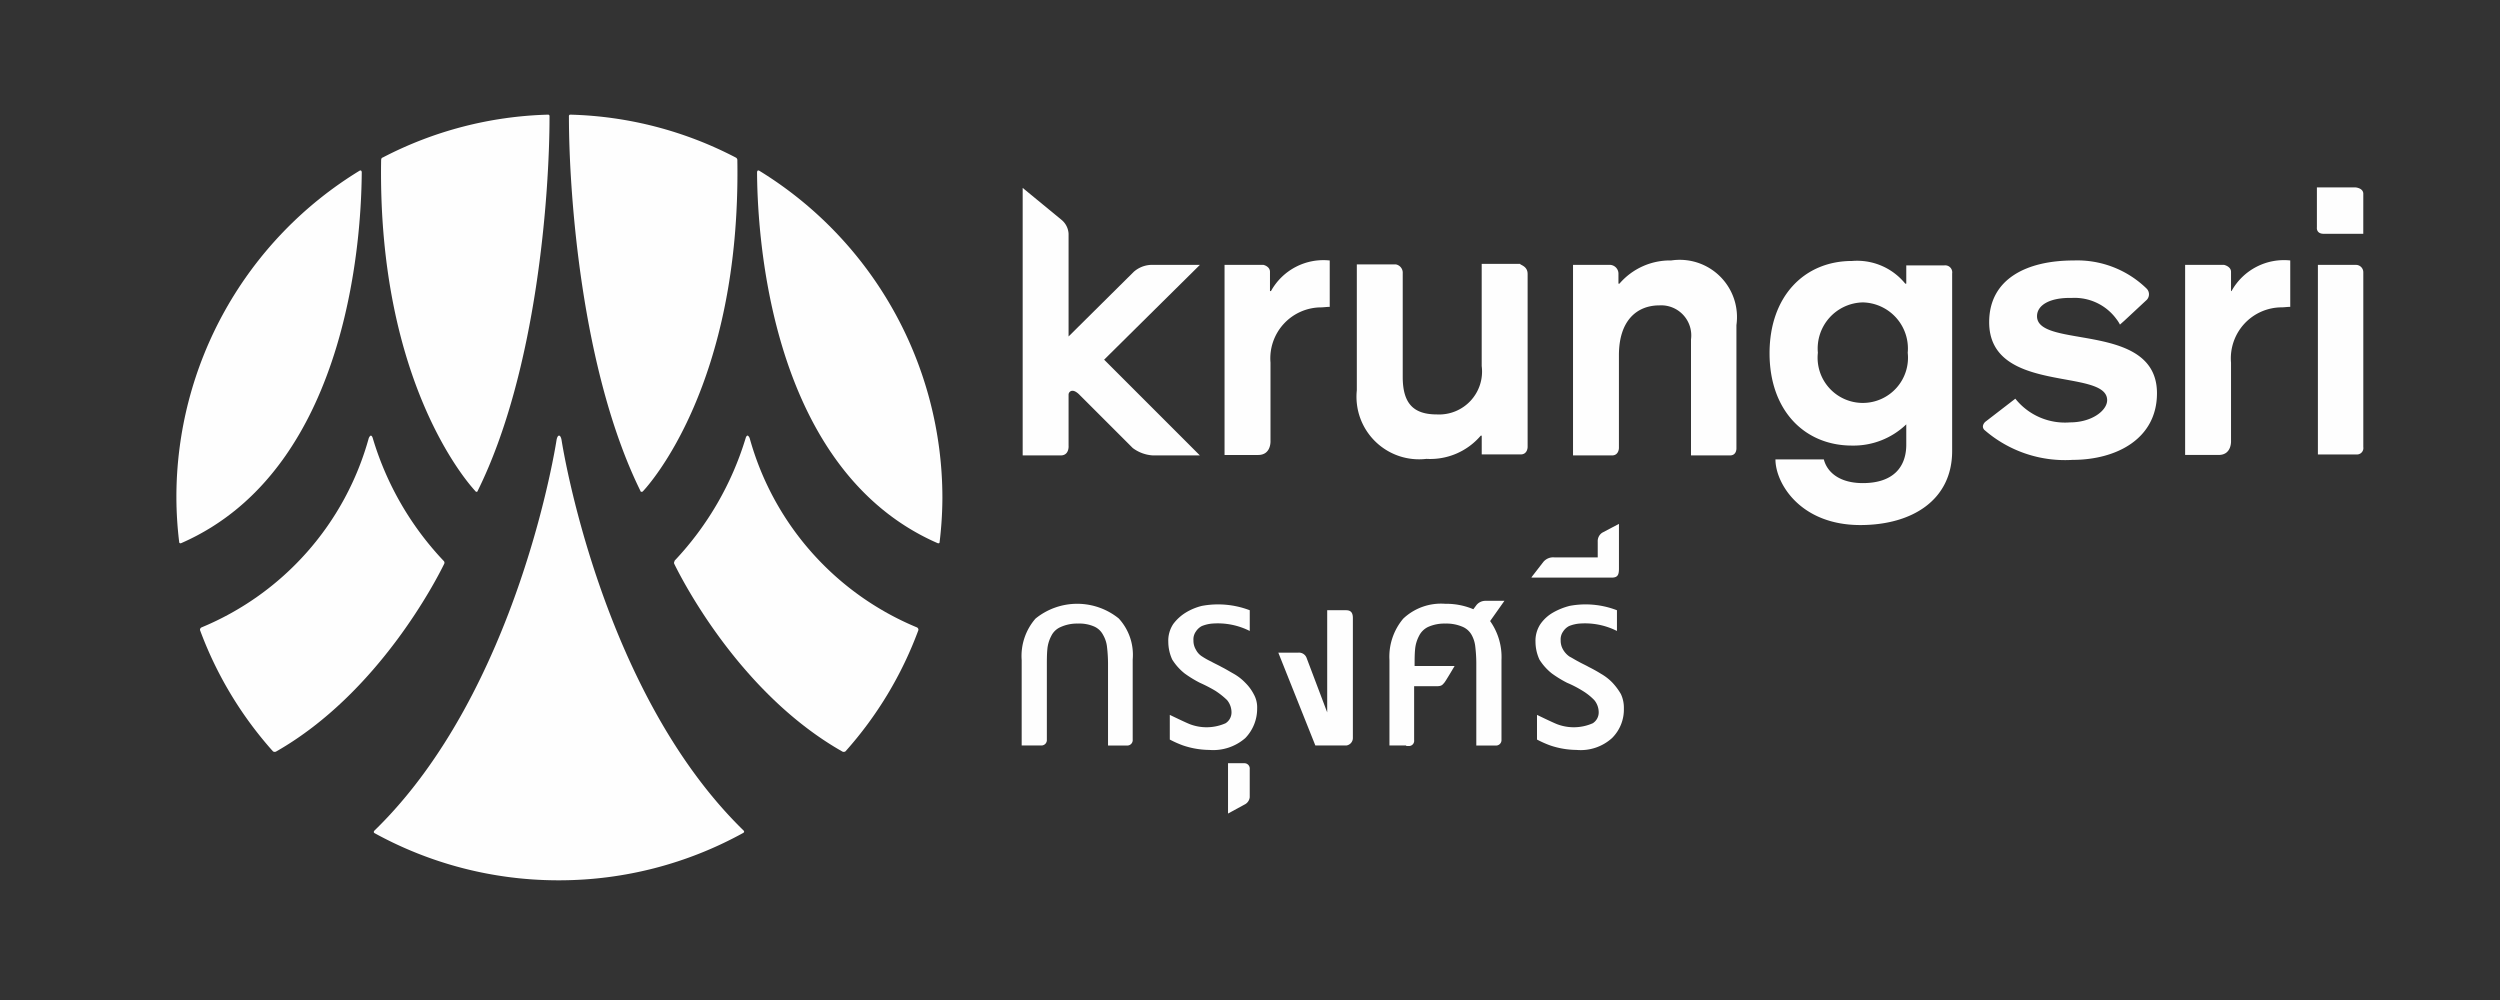
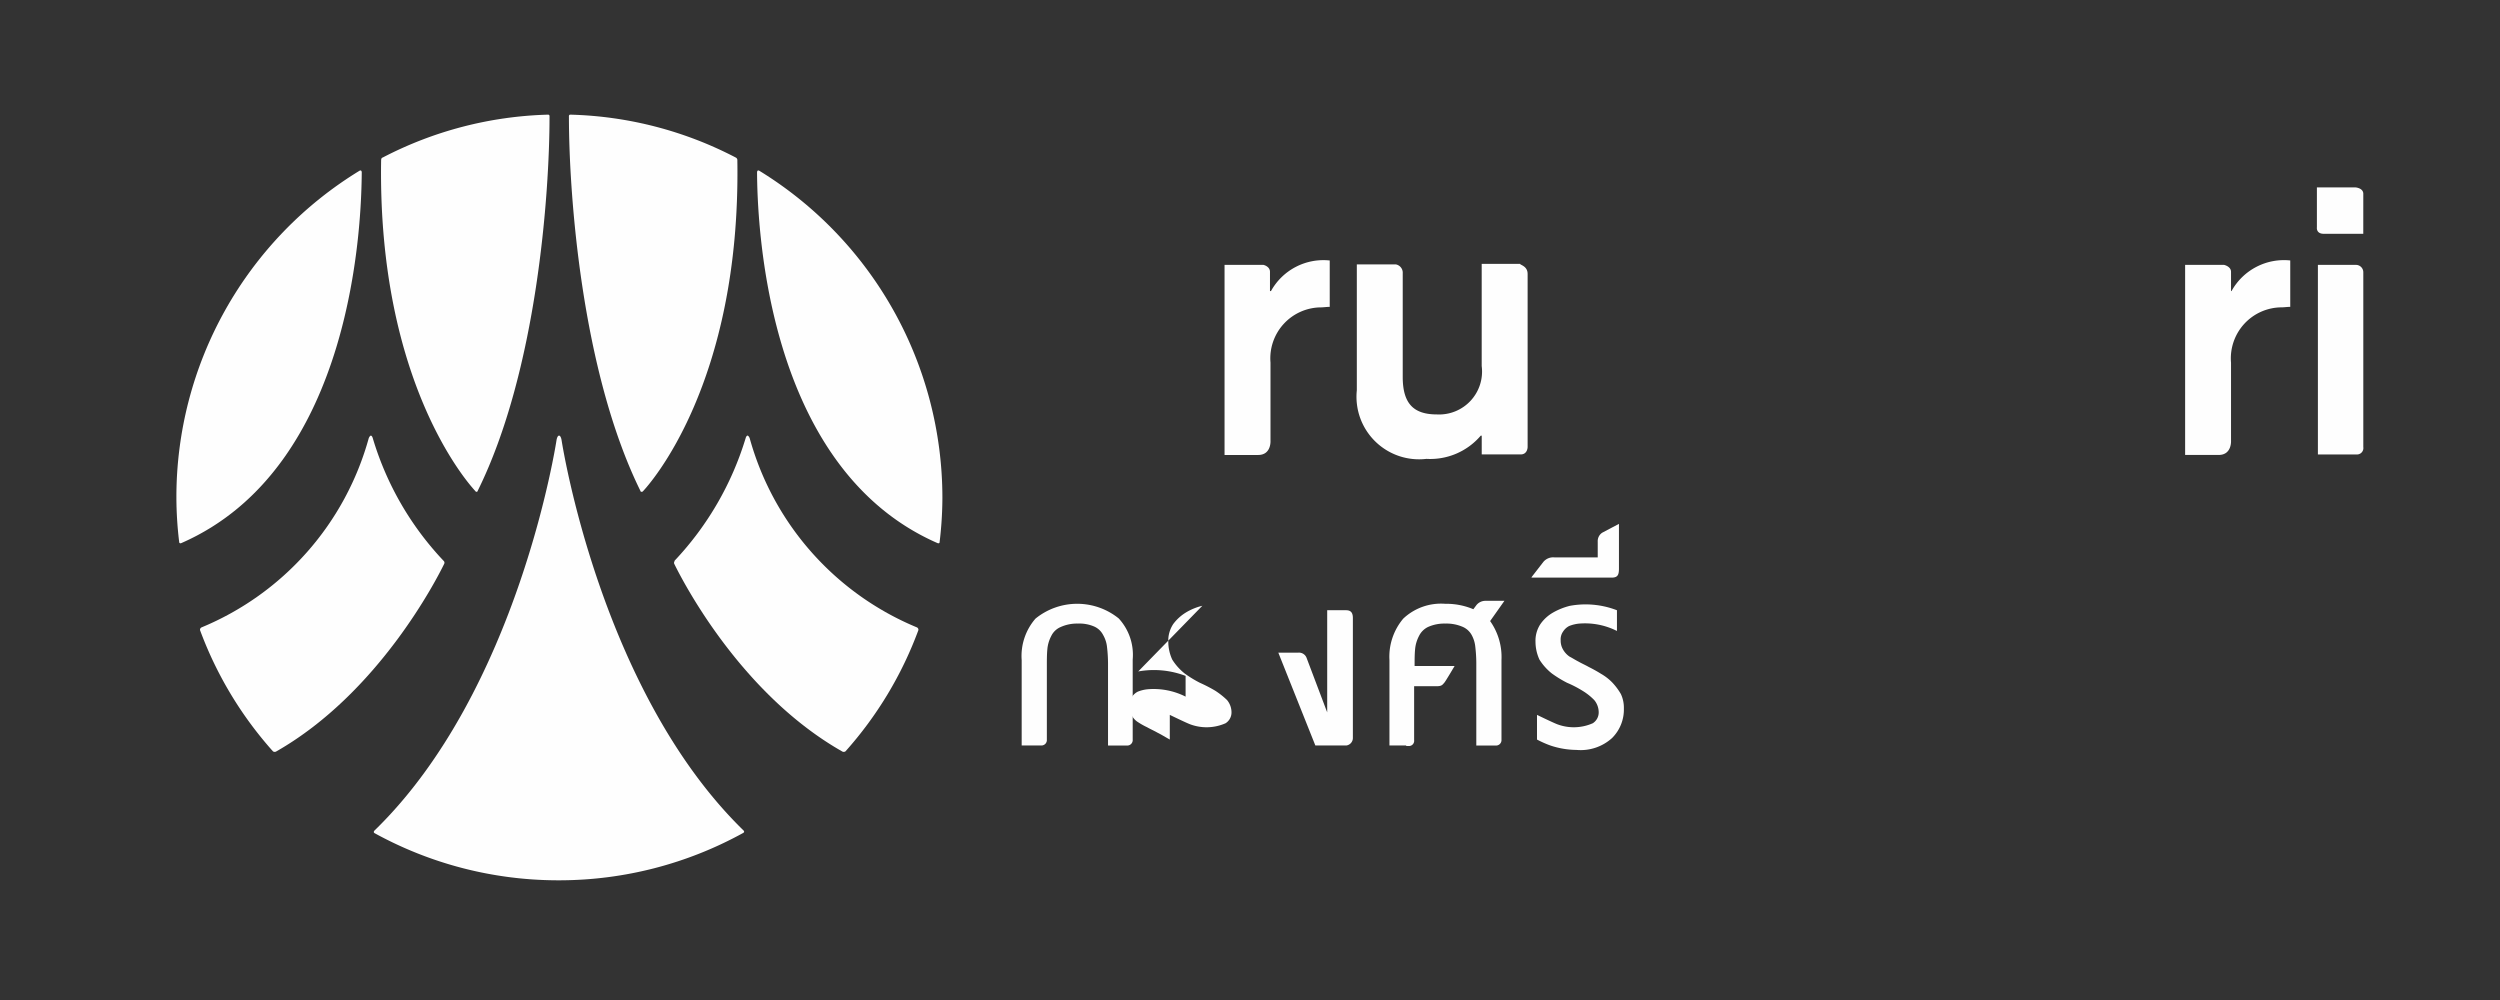
<svg xmlns="http://www.w3.org/2000/svg" viewBox="0 0 100 40">
  <rect x="0" y="0" width="100" height="40" fill="#333333" stroke="none" />
  <defs>
    <style>.cls-1{fill:#fefefe;}</style>
  </defs>
  <g id="Layer_1" data-name="Layer 1">
    <path class="cls-1" d="M17.739,22.428h0A12.201,12.201,0,0,1,14.906,17.51s-.028-.085-.07-.085-.085.099-.085.099a11.511,11.511,0,0,1-6.68,7.568.106.106,0,0,0-.07.113,15.15,15.15,0,0,0,2.917,4.848.123.123,0,0,0,.141,0c4.073-2.325,6.399-6.864,6.708-7.498a.103.103,0,0,0-.028-.127" />
    <path class="cls-1" d="M26.984,22.428h0a12.364,12.364,0,0,0,2.847-4.919s.028-.085.07-.085.085.099.085.099a11.511,11.511,0,0,0,6.68,7.568.106.106,0,0,1,.07.113A15.149,15.149,0,0,1,33.82,30.053a.123.123,0,0,1-.141,0c-4.087-2.325-6.398-6.864-6.708-7.498-.028-.056.014-.099.014-.127" />
    <path class="cls-1" d="M29.747,33.224h0c-5.764-5.609-7.286-15.63-7.286-15.63s-.028-.169-.099-.169-.099.169-.099.169-1.508,10.02-7.286,15.63c0,0-.056.056,0,.099a15.252,15.252,0,0,0,7.272,1.889h.197a15.253,15.253,0,0,0,7.272-1.889c.085-.042.028-.099.028-.099" />
    <path class="cls-1" d="M30.367,6.827c-.085-.042-.085.07-.085.07.014,1.804.254,11.782,7.216,14.826.07.028.085-.014.085-.028a15.062,15.062,0,0,0,.113-1.79A15.353,15.353,0,0,0,30.367,6.827" />
    <path class="cls-1" d="M14.385,6.827c.085-.042.085.07.085.07-.014,1.804-.254,11.782-7.216,14.826-.056.028-.085-.014-.085-.028a15.062,15.062,0,0,1-.113-1.79A15.29,15.29,0,0,1,14.385,6.827" />
    <path class="cls-1" d="M29.437,6.305a15.145,15.145,0,0,0-6.624-1.719c-.07,0-.056.085-.056.085,0,3.044.493,10.161,2.861,14.967.014.056.056.028.085.028l.014-.014c.24-.254,3.918-4.299,3.777-13.234a.117.117,0,0,0-.056-.113" />
    <path class="cls-1" d="M15.301,6.305a15.195,15.195,0,0,1,6.624-1.719c.07,0,.056.085.056.085,0,3.044-.493,10.161-2.875,14.967-.014.056-.07.028-.07.028a.014.014,0,0,1-.014-.014c-.24-.254-3.918-4.299-3.777-13.234,0-.07.028-.113.057-.113" />
    <path class="cls-1" d="M48.962,10.596h1.58s.257.059.257.277v.77h.04a2.398,2.398,0,0,1,2.35-1.224v1.856c-.138,0-.257.02-.355.02a2.039,2.039,0,0,0-2.014,2.211v3.12s.039.573-.494.573H48.982V10.596Z" />
    <path class="cls-1" d="M87.405,10.596h1.56s.276.059.276.277v.77h.02A2.398,2.398,0,0,1,91.61,10.418v1.856c-.118,0-.237.02-.355.02a2.039,2.039,0,0,0-2.014,2.211v3.12s.04.573-.494.573H87.405Z" />
    <path class="cls-1" d="M61.105,10.951v6.93s0,.296-.276.296h-1.56v-.75h-.04a2.653,2.653,0,0,1-2.172.928,2.502,2.502,0,0,1-2.784-2.744V10.576h1.56a.338.338,0,0,1,.276.355v4.146c0,1.046.415,1.5,1.362,1.5a1.717,1.717,0,0,0,1.797-1.935V10.556h1.54c-.02.04.296.079.296.395" />
-     <path class="cls-1" d="M62.902,10.596h1.52a.353.353,0,0,1,.316.336v.414h.04a2.671,2.671,0,0,1,2.073-.928,2.29,2.29,0,0,1,2.606,2.587v4.916s.02.296-.257.296h-1.56v-4.64a1.204,1.204,0,0,0-1.264-1.362c-.888,0-1.619.592-1.619,1.994v3.712s0,.296-.276.296h-1.56V10.596Z" />
-     <path class="cls-1" d="M74.512,12.096A1.845,1.845,0,0,0,72.715,14.11a1.808,1.808,0,1,0,3.594,0,1.845,1.845,0,0,0-1.797-2.014m3.574-1.165V18.04c0,1.974-1.619,2.962-3.672,2.962-2.409,0-3.396-1.678-3.396-2.626h1.935c.138.533.651.948,1.56.948,1.185,0,1.738-.612,1.738-1.54v-.81a3.045,3.045,0,0,1-2.172.849c-1.895,0-3.297-1.402-3.297-3.692s1.402-3.692,3.297-3.692a2.481,2.481,0,0,1,2.132.908h.04v-.731h1.52a.281.281,0,0,1,.316.316" />
-     <path class="cls-1" d="M85.845,12.017l-.869.809-.178.158a1.329,1.329,0,0,0-.138-.217,2.073,2.073,0,0,0-1.797-.849c-.849-.02-1.382.276-1.382.731,0,1.323,4.798.197,4.798,3.08,0,1.836-1.639,2.666-3.376,2.666a4.905,4.905,0,0,1-3.534-1.204c-.138-.158.04-.316.04-.316l1.204-.928a2.54,2.54,0,0,0,2.192.948c.869,0,1.481-.474,1.481-.888,0-1.303-4.719-.217-4.719-3.12,0-1.718,1.481-2.468,3.376-2.468a3.973,3.973,0,0,1,2.922,1.125.323.323,0,0,1-.02.474" />
    <path class="cls-1" d="M92.696,10.596h1.56a.294.294,0,0,1,.276.296v6.99a.256.256,0,0,1-.276.296h-1.54V10.596Zm1.836-2.843c0-.237-.316-.257-.316-.257h-1.54V9.095s-.04.257.276.257h1.579Z" />
-     <path class="cls-1" d="M47.995,10.596H46.021a1.107,1.107,0,0,0-.671.277L42.743,13.459V9.352a.772.772,0,0,0-.276-.553l-1.56-1.283V18.217h1.52c.355,0,.316-.395.316-.395V15.789a.156.156,0,0,1,.158-.158c.138,0,.296.178.296.178L45.31,17.921a1.487,1.487,0,0,0,.81.296H47.995l-3.83-3.83Z" />
-     <path class="cls-1" d="M48.094,24.231a2.281,2.281,0,0,0-.671.277,1.807,1.807,0,0,0-.494.454,1.203,1.203,0,0,0-.197.711,1.714,1.714,0,0,0,.158.711,2.204,2.204,0,0,0,.494.553,4.579,4.579,0,0,0,.612.375,5.934,5.934,0,0,1,.612.316,3.047,3.047,0,0,1,.474.375.773.773,0,0,1,.178.513.512.512,0,0,1-.237.414,1.878,1.878,0,0,1-1.422.04c-.158-.059-.809-.375-.809-.375v.987a4.023,4.023,0,0,0,.533.237,3.362,3.362,0,0,0,1.046.178,1.95,1.95,0,0,0,1.441-.474,1.688,1.688,0,0,0,.474-1.185,1.071,1.071,0,0,0-.138-.573,1.798,1.798,0,0,0-.336-.454,2.014,2.014,0,0,0-.454-.355c-.178-.099-.336-.198-.494-.276-.138-.079-.277-.138-.415-.217a2.873,2.873,0,0,1-.355-.198.686.686,0,0,1-.257-.276.702.702,0,0,1-.099-.375.539.539,0,0,1,.099-.355.628.628,0,0,1,.237-.217,1.422,1.422,0,0,1,.415-.099,2.836,2.836,0,0,1,1.501.296v-.829a3.546,3.546,0,0,0-1.895-.178" />
+     <path class="cls-1" d="M48.094,24.231a2.281,2.281,0,0,0-.671.277,1.807,1.807,0,0,0-.494.454,1.203,1.203,0,0,0-.197.711,1.714,1.714,0,0,0,.158.711,2.204,2.204,0,0,0,.494.553,4.579,4.579,0,0,0,.612.375,5.934,5.934,0,0,1,.612.316,3.047,3.047,0,0,1,.474.375.773.773,0,0,1,.178.513.512.512,0,0,1-.237.414,1.878,1.878,0,0,1-1.422.04c-.158-.059-.809-.375-.809-.375v.987c-.178-.099-.336-.198-.494-.276-.138-.079-.277-.138-.415-.217a2.873,2.873,0,0,1-.355-.198.686.686,0,0,1-.257-.276.702.702,0,0,1-.099-.375.539.539,0,0,1,.099-.355.628.628,0,0,1,.237-.217,1.422,1.422,0,0,1,.415-.099,2.836,2.836,0,0,1,1.501.296v-.829a3.546,3.546,0,0,0-1.895-.178" />
    <path class="cls-1" d="M62.803,24.231a2.658,2.658,0,0,0-.691.277,1.559,1.559,0,0,0-.494.454,1.203,1.203,0,0,0-.198.711,1.713,1.713,0,0,0,.158.711,2.2,2.2,0,0,0,.494.553,4.577,4.577,0,0,0,.612.375,4.432,4.432,0,0,1,.612.316,2.336,2.336,0,0,1,.474.375.774.774,0,0,1,.178.513.512.512,0,0,1-.237.414,1.878,1.878,0,0,1-1.422.04c-.158-.059-.809-.375-.809-.375v.987a4.028,4.028,0,0,0,.533.237,3.362,3.362,0,0,0,1.047.178,1.869,1.869,0,0,0,1.421-.474,1.607,1.607,0,0,0,.474-1.185,1.29,1.29,0,0,0-.118-.573,2.452,2.452,0,0,0-.336-.454,2.014,2.014,0,0,0-.454-.355c-.158-.099-.336-.198-.494-.276-.138-.079-.277-.138-.415-.217-.118-.059-.237-.138-.355-.198a.858.858,0,0,1-.257-.276.703.703,0,0,1-.099-.375.54.54,0,0,1,.099-.355.63.63,0,0,1,.237-.217,1.423,1.423,0,0,1,.414-.099,2.836,2.836,0,0,1,1.501.296v-.829a3.475,3.475,0,0,0-1.876-.178" />
-     <path class="cls-1" d="M49.772,30.529a.213.213,0,0,1,.217.237v1.125a.371.371,0,0,1-.217.296l-.651.355V30.529Z" />
    <path class="cls-1" d="M53.839,24.409c.197,0,.276.099.276.316v4.798a.303.303,0,0,1-.257.296h-1.244l-1.481-3.712h.79a.324.324,0,0,1,.336.197l.829,2.192V24.409Z" />
    <path class="cls-1" d="M64.758,22.75c0,.257-.059.355-.296.355H61.263v-.02l.474-.612a.514.514,0,0,1,.434-.178H63.909V21.664a.403.403,0,0,1,.178-.355l.671-.355Z" />
    <path class="cls-1" d="M60.177,24.033h-.75a.46.46,0,0,0-.375.178l-.118.158a2.787,2.787,0,0,0-1.125-.217,2.199,2.199,0,0,0-1.678.592,2.364,2.364,0,0,0-.553,1.659v3.416h.671v.02h.079a.209.209,0,0,0,.237-.237V27.449h.888c.197,0,.237-.04.316-.138.02,0,.415-.671.415-.671H56.584c0-.237,0-.474.02-.671a1.413,1.413,0,0,1,.158-.533.776.776,0,0,1,.355-.355,1.58,1.58,0,0,1,.691-.138,1.635,1.635,0,0,1,.671.119.753.753,0,0,1,.375.316,1.212,1.212,0,0,1,.158.494,5.699,5.699,0,0,1,.04.632v3.317h.77a.218.218,0,0,0,.237-.237V26.403a2.484,2.484,0,0,0-.454-1.56Z" />
    <path class="cls-1" d="M44.757,24.744a2.645,2.645,0,0,0-3.337,0,2.277,2.277,0,0,0-.553,1.659v3.416h.77a.218.218,0,0,0,.237-.237V26.64c0-.237,0-.474.02-.671a1.413,1.413,0,0,1,.158-.533.735.735,0,0,1,.375-.355,1.581,1.581,0,0,1,.691-.138,1.476,1.476,0,0,1,.651.119.733.733,0,0,1,.355.336,1.212,1.212,0,0,1,.158.494,5.673,5.673,0,0,1,.039.632v3.297h.75a.218.218,0,0,0,.237-.237V26.383a2.148,2.148,0,0,0-.553-1.639" />
  </g>
</svg>